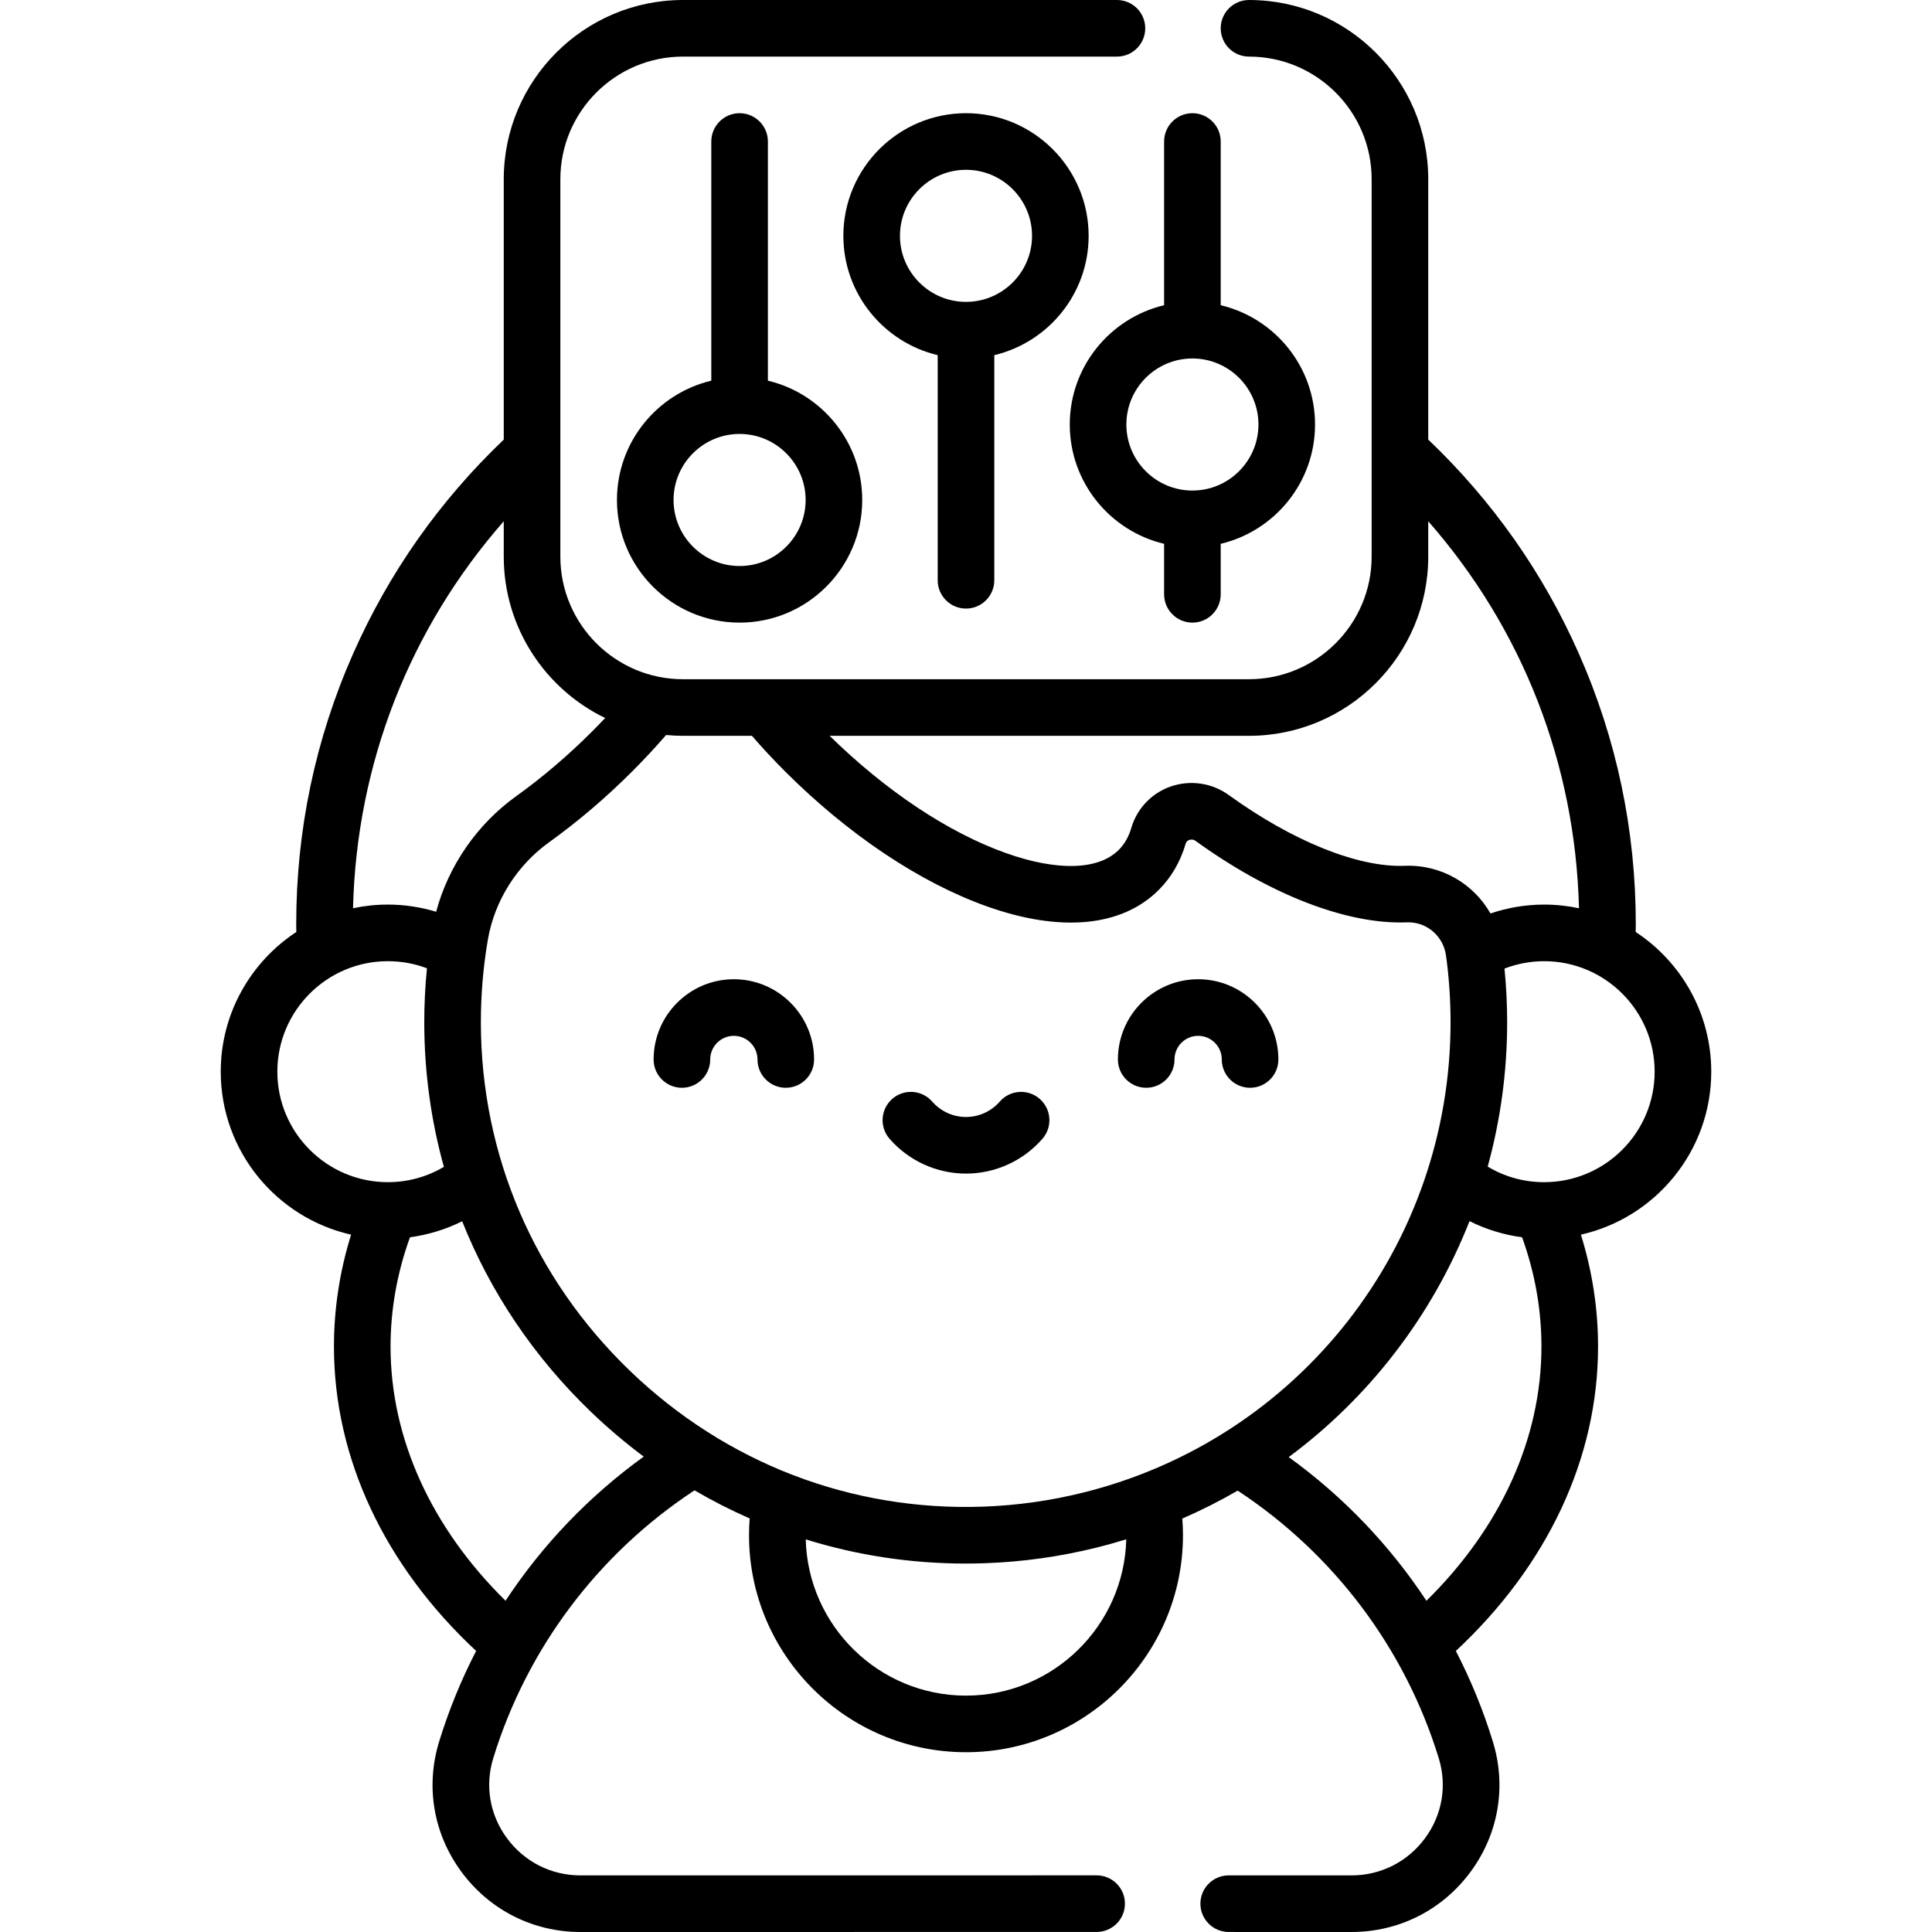
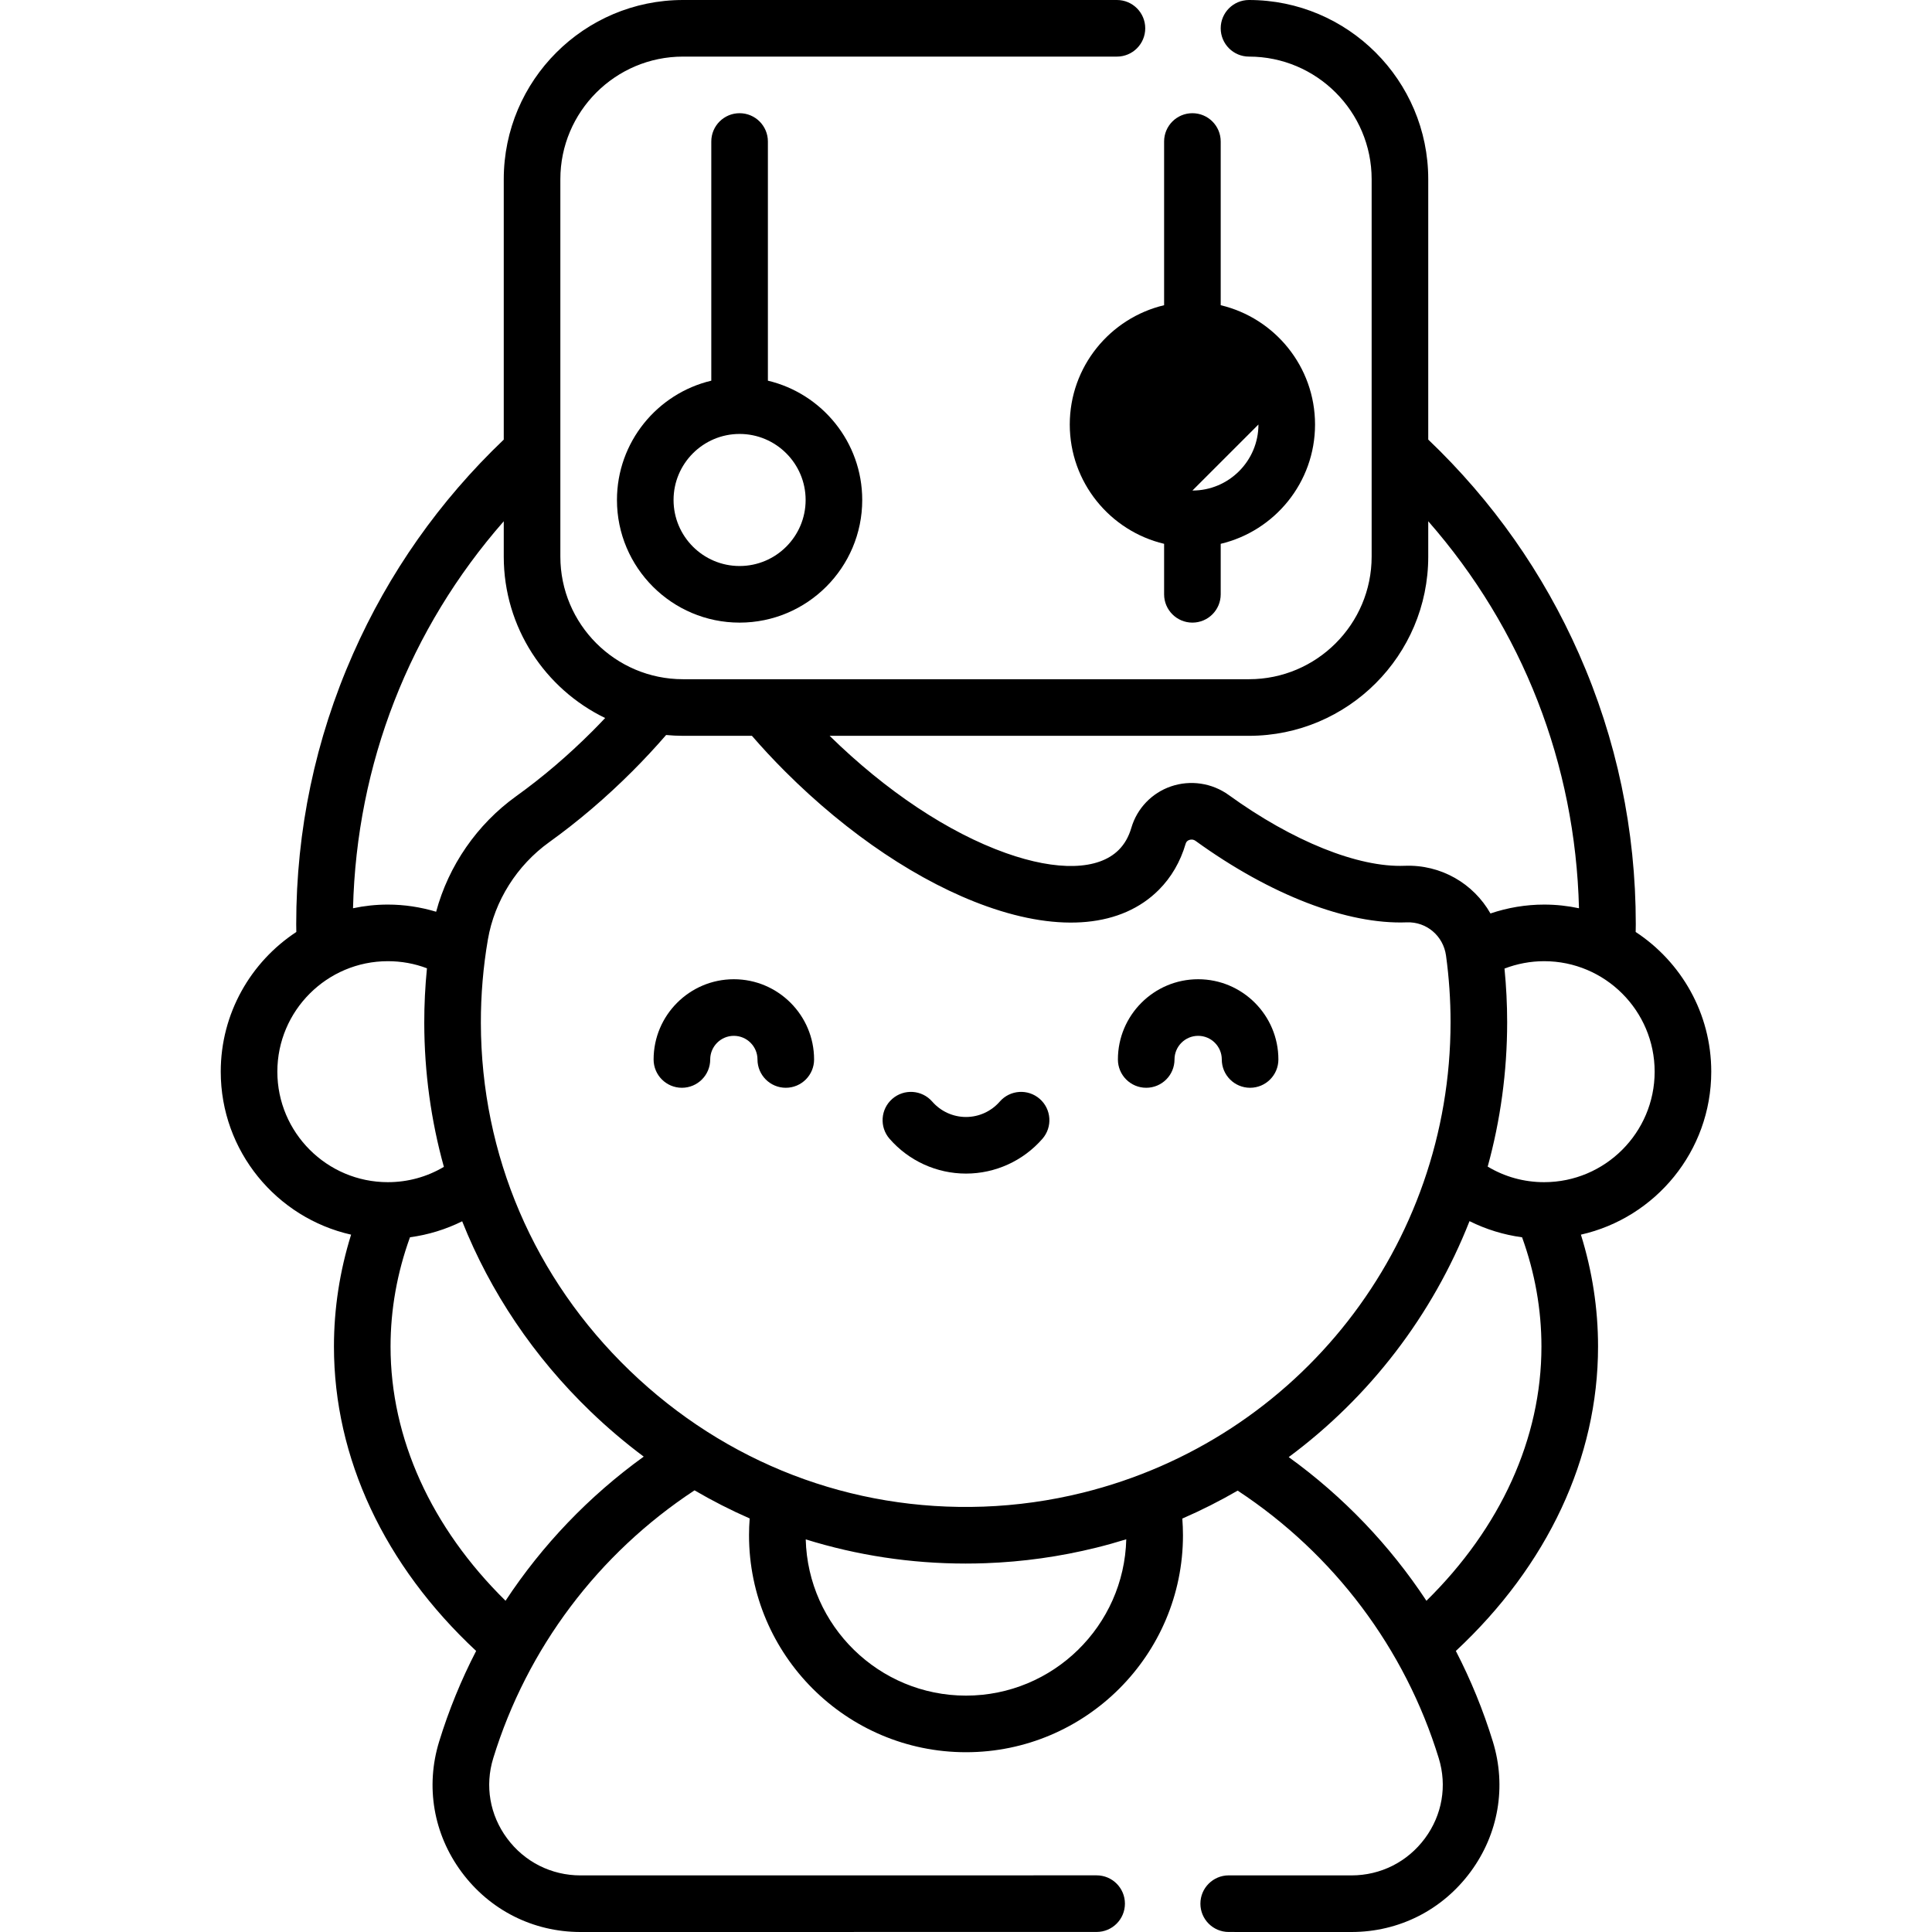
<svg xmlns="http://www.w3.org/2000/svg" id="Capa_1" viewBox="0 0 512 512">
  <g>
    <g>
-       <path d="m283.5 112.5c0 15.339 10.685 28.221 25 31.617v13.383c0 4.142 3.358 7.5 7.5 7.5s7.5-3.358 7.5-7.5v-13.383c14.315-3.396 25-16.278 25-31.617s-10.685-28.221-25-31.617v-43.383c0-4.142-3.358-7.5-7.5-7.5s-7.5 3.358-7.5 7.5v43.383c-14.315 3.396-25 16.278-25 31.617zm50 0c0 9.649-7.851 17.5-17.5 17.5s-17.5-7.851-17.5-17.5 7.851-17.5 17.5-17.5 17.5 7.851 17.5 17.5z" />
+       <path d="m283.5 112.5c0 15.339 10.685 28.221 25 31.617v13.383c0 4.142 3.358 7.5 7.5 7.5s7.5-3.358 7.5-7.5v-13.383c14.315-3.396 25-16.278 25-31.617s-10.685-28.221-25-31.617v-43.383c0-4.142-3.358-7.5-7.5-7.5s-7.5 3.358-7.5 7.5v43.383c-14.315 3.396-25 16.278-25 31.617zm50 0c0 9.649-7.851 17.5-17.5 17.5z" />
      <path d="m196 30c-4.142 0-7.5 3.358-7.5 7.5v63.383c-14.315 3.396-25 16.278-25 31.617 0 17.92 14.58 32.5 32.5 32.5s32.5-14.58 32.5-32.5c0-15.339-10.685-28.221-25-31.617v-63.383c0-4.142-3.358-7.5-7.5-7.5zm17.5 102.5c0 9.649-7.851 17.5-17.5 17.5s-17.5-7.851-17.5-17.5 7.851-17.5 17.5-17.5 17.5 7.851 17.5 17.5z" />
-       <path d="m256 161.279c4.142 0 7.5-3.358 7.5-7.5v-59.662c14.315-3.396 25-16.278 25-31.617 0-17.92-14.58-32.5-32.5-32.5s-32.5 14.58-32.5 32.5c0 15.339 10.685 28.221 25 31.617v59.662c0 4.142 3.358 7.5 7.5 7.5zm-17.5-98.779c0-9.649 7.851-17.5 17.5-17.5s17.5 7.851 17.5 17.5-7.851 17.5-17.5 17.5-17.5-7.851-17.5-17.5z" />
      <path d="m453.5 284.005c0-15.468-7.978-29.101-20.029-37.022.008-.684.029-1.366.029-2.052 0-24.921-5.065-49.026-15.055-71.645-9.476-21.456-22.918-40.552-39.945-56.792v-68.994c0-26.191-21.309-47.5-47.5-47.5-4.142 0-7.5 3.358-7.5 7.5s3.358 7.5 7.5 7.5c17.92 0 32.5 14.58 32.5 32.5v100c0 17.92-14.58 32.5-32.5 32.5h-150c-17.92 0-32.5-14.58-32.5-32.5v-100c0-17.92 14.58-32.5 32.5-32.5h115c4.142 0 7.5-3.358 7.5-7.5s-3.358-7.5-7.5-7.5h-115c-26.191 0-47.5 21.309-47.5 47.5v69.001c-17.027 16.238-30.469 35.333-39.944 56.787-9.991 22.618-15.056 46.722-15.056 71.644 0 .686.02 1.368.029 2.052-12.051 7.921-20.029 21.553-20.029 37.021 0 21.072 14.799 38.741 34.546 43.19-3.015 9.672-4.546 19.615-4.546 29.661 0 29.507 13.346 57.974 37.681 80.662-3.956 7.66-7.248 15.698-9.81 24.035-3.654 11.895-1.495 24.476 5.925 34.518 7.48 10.124 18.982 15.929 31.557 15.929l136.764-.014h.001c4.141 0 7.499-3.357 7.5-7.499s-3.356-7.5-7.499-7.501l-136.766.014c-7.766 0-14.87-3.587-19.491-9.842-4.562-6.174-5.893-13.901-3.651-21.199 8.954-29.145 27.831-54.22 53.346-71.004 4.74 2.773 9.62 5.255 14.618 7.449-.114 1.481-.174 2.967-.174 4.451 0 31.706 25.794 57.5 57.5 57.5s57.5-25.794 57.5-57.5c0-1.474-.062-2.951-.174-4.421 5.062-2.198 9.955-4.675 14.669-7.403 25.495 16.774 44.355 41.826 53.295 70.927 2.242 7.298.911 15.025-3.651 21.2-4.621 6.254-11.726 9.841-19.49 9.841l-32.529-.007h-.001c-4.141 0-7.499 3.357-7.5 7.499s3.356 7.5 7.499 7.501l32.528.008c12.575 0 24.076-5.805 31.555-15.927 7.42-10.042 9.581-22.624 5.926-34.519-2.561-8.336-5.855-16.373-9.813-24.033 24.337-22.689 37.684-51.156 37.684-80.664 0-10.05-1.529-19.99-4.544-29.662 19.747-4.45 34.545-22.118 34.545-43.19zm-75-136.505v-9.363c24.982 28.506 38.985 64.271 39.947 102.561-2.978-.634-6.064-.974-9.228-.974-4.855 0-9.667.81-14.23 2.355-4.512-7.938-13.121-13.012-22.762-12.634-12.288.489-29.687-6.52-46.585-18.746-4.428-3.204-10.153-4.063-15.315-2.299-5.07 1.733-8.996 5.827-10.501 10.952-.708 2.413-1.805 4.337-3.354 5.886-5.374 5.374-16.271 5.678-29.897.834-15.258-5.424-31.79-16.438-46.713-31.072h111.138c26.191 0 47.5-21.309 47.5-47.5zm-179.234 47.5c1.369 1.573 2.764 3.14 4.192 4.672 1.515 1.625 3.051 3.217 4.565 4.731 16.783 16.784 35.792 29.498 53.526 35.802 19.585 6.961 35.753 5.413 45.527-4.361 3.323-3.323 5.726-7.45 7.14-12.266.142-.484.465-.815.961-.984.334-.113.995-.231 1.671.258 19.823 14.342 40.235 22.197 55.974 21.581 5.21-.202 9.669 3.581 10.388 8.812.797 5.8 1.202 11.73 1.202 17.624 0 59.215-40.091 110.5-97.494 124.717-8.595 2.129-17.442 3.37-26.297 3.688-34.999 1.255-68.284-11.535-93.708-36.018-25.394-24.455-39.414-57.18-39.478-92.149-.014-7.426.613-14.875 1.863-22.14 1.761-10.236 7.686-19.635 16.255-25.788 7.633-5.481 15.041-11.798 22.018-18.775 3.11-3.11 6.108-6.338 8.956-9.621 1.473.138 2.964.217 4.473.217zm-65.766-56.857v9.357c0 18.803 10.983 35.089 26.871 42.781-1.12 1.185-2.251 2.362-3.406 3.516-6.404 6.404-13.187 12.19-20.16 17.197-10.393 7.462-17.943 18.439-21.223 30.629-4.137-1.245-8.458-1.9-12.8-1.9-3.164 0-6.25.34-9.228.974.96-38.287 14.964-74.05 39.946-102.554zm-60 145.862c0-16.146 13.136-29.281 29.281-29.281 3.603 0 7.076.633 10.365 1.883-.477 4.822-.72 9.679-.711 14.527.024 13.065 1.798 25.844 5.198 38.094-4.476 2.653-9.531 4.058-14.853 4.058-16.144.001-29.28-13.135-29.28-29.281zm60.474 140.211c-19.708-19.401-30.474-43.064-30.474-67.36 0-9.83 1.743-19.558 5.149-28.967 4.815-.647 9.494-2.083 13.833-4.235 7.461 18.744 18.947 35.884 34.026 50.406 4.484 4.318 9.191 8.303 14.087 11.959-14.512 10.467-26.895 23.432-36.621 38.197zm122.026 25.14c-23.067 0-41.888-18.476-42.472-41.405 13.572 4.219 27.814 6.407 42.374 6.407 1.748 0 3.501-.032 5.258-.095 9.887-.355 19.767-1.741 29.365-4.118 2.685-.665 5.333-1.409 7.948-2.217-.573 22.941-19.398 41.428-42.473 41.428zm122.02-25.133c-9.698-14.711-22.038-27.633-36.496-38.077 21.476-15.927 38.099-37.604 47.913-62.531 4.367 2.177 9.079 3.628 13.93 4.278 3.405 9.409 5.132 19.133 5.132 28.964.001 24.298-10.767 47.963-30.479 67.366zm31.199-110.936c-5.368 0-10.463-1.429-14.965-4.127 3.368-12.239 5.158-25.088 5.158-38.291 0-4.731-.242-9.482-.705-14.188 3.336-1.28 6.904-1.957 10.512-1.957 16.146 0 29.281 13.136 29.281 29.281s-13.136 29.282-29.281 29.282z" />
      <path d="m173.212 280.772c0 4.142 3.358 7.5 7.5 7.5s7.5-3.358 7.5-7.5c0-3.455 2.811-6.265 6.265-6.265s6.265 2.81 6.265 6.265c0 4.142 3.358 7.5 7.5 7.5s7.5-3.358 7.5-7.5c0-11.726-9.54-21.265-21.265-21.265s-21.265 9.539-21.265 21.265z" />
      <path d="m303.757 288.272c4.142 0 7.5-3.358 7.5-7.5 0-3.455 2.811-6.265 6.265-6.265s6.265 2.81 6.265 6.265c0 4.142 3.358 7.5 7.5 7.5s7.5-3.358 7.5-7.5c0-11.726-9.54-21.265-21.265-21.265s-21.265 9.539-21.265 21.265c0 4.142 3.358 7.5 7.5 7.5z" />
      <path d="m256 311.013c7.764 0 15.146-3.362 20.255-9.224 2.721-3.123 2.396-7.86-.727-10.582-3.123-2.721-7.86-2.396-10.582.727-2.259 2.593-5.521 4.08-8.947 4.08s-6.688-1.487-8.947-4.08c-2.723-3.123-7.459-3.448-10.582-.727-3.123 2.722-3.448 7.459-.727 10.582 5.111 5.861 12.493 9.224 20.257 9.224z" />
    </g>
  </g>
  <g />
  <g />
  <g />
  <g />
  <g />
  <g />
  <g />
  <g />
  <g />
  <g />
  <g />
  <g />
  <g />
  <g />
  <g />
</svg>